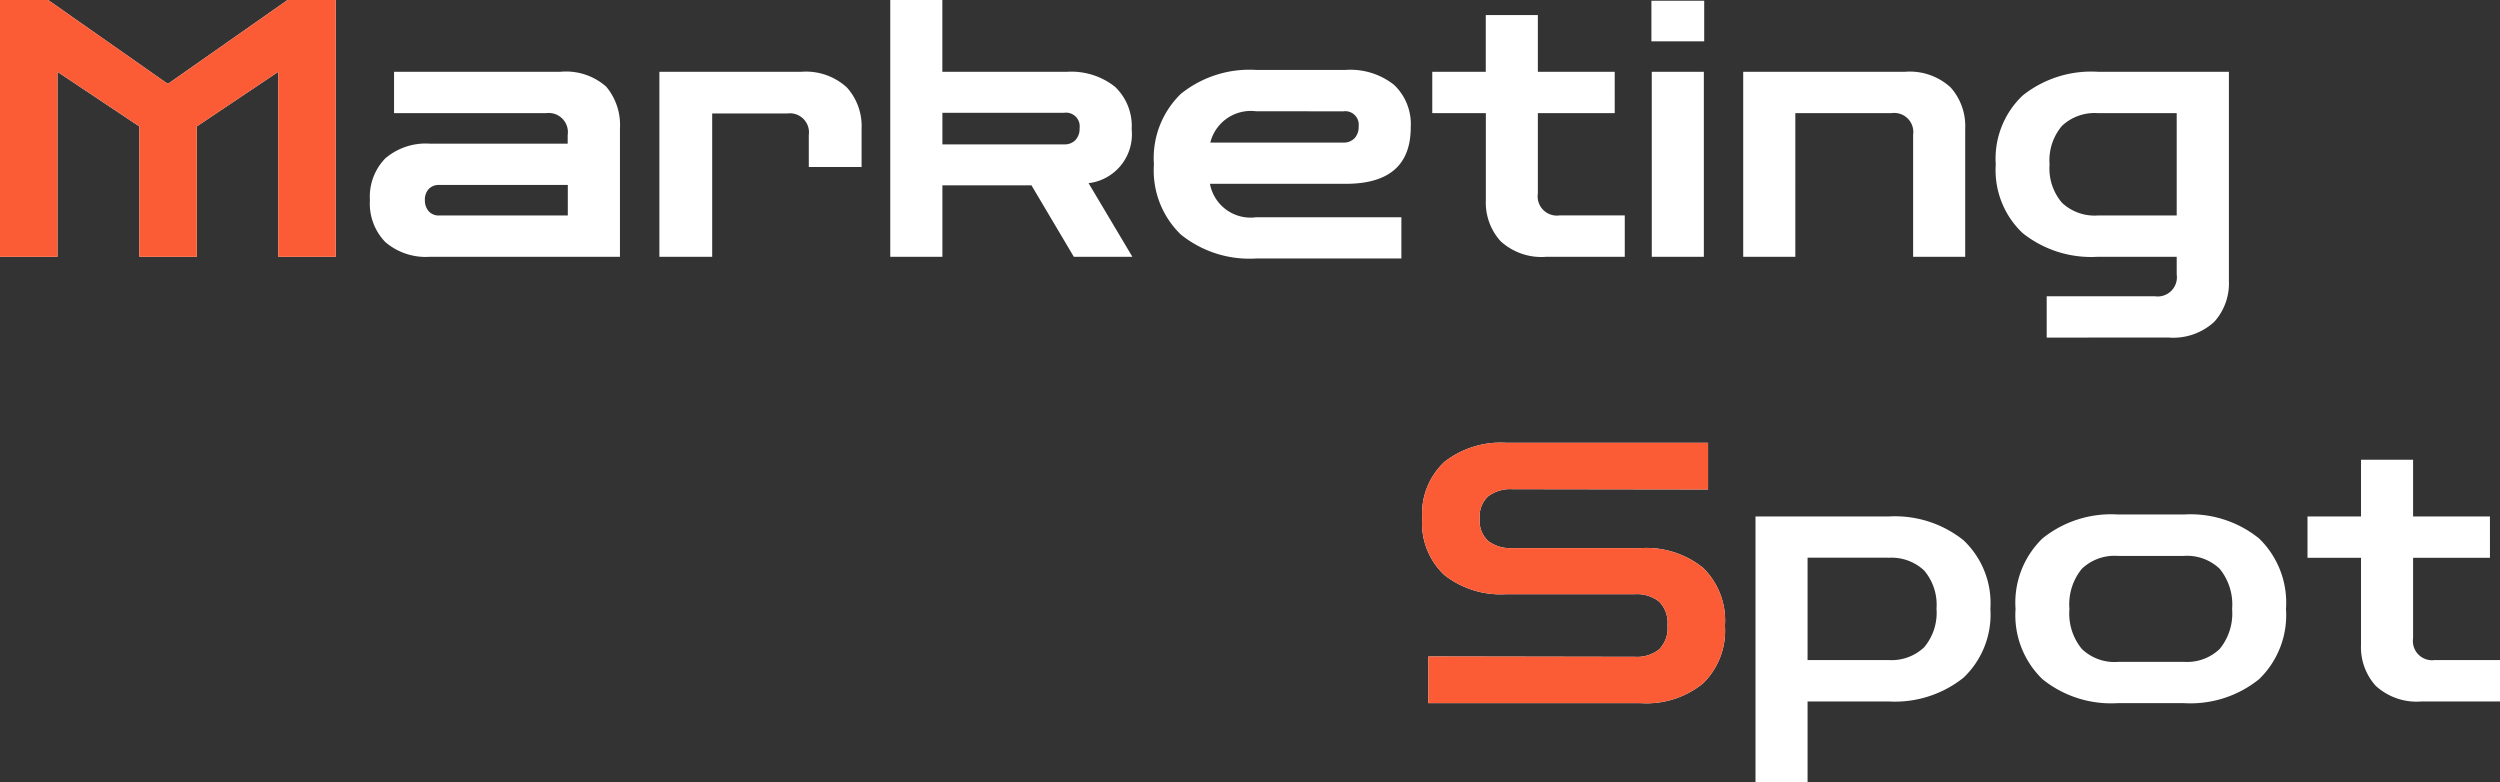
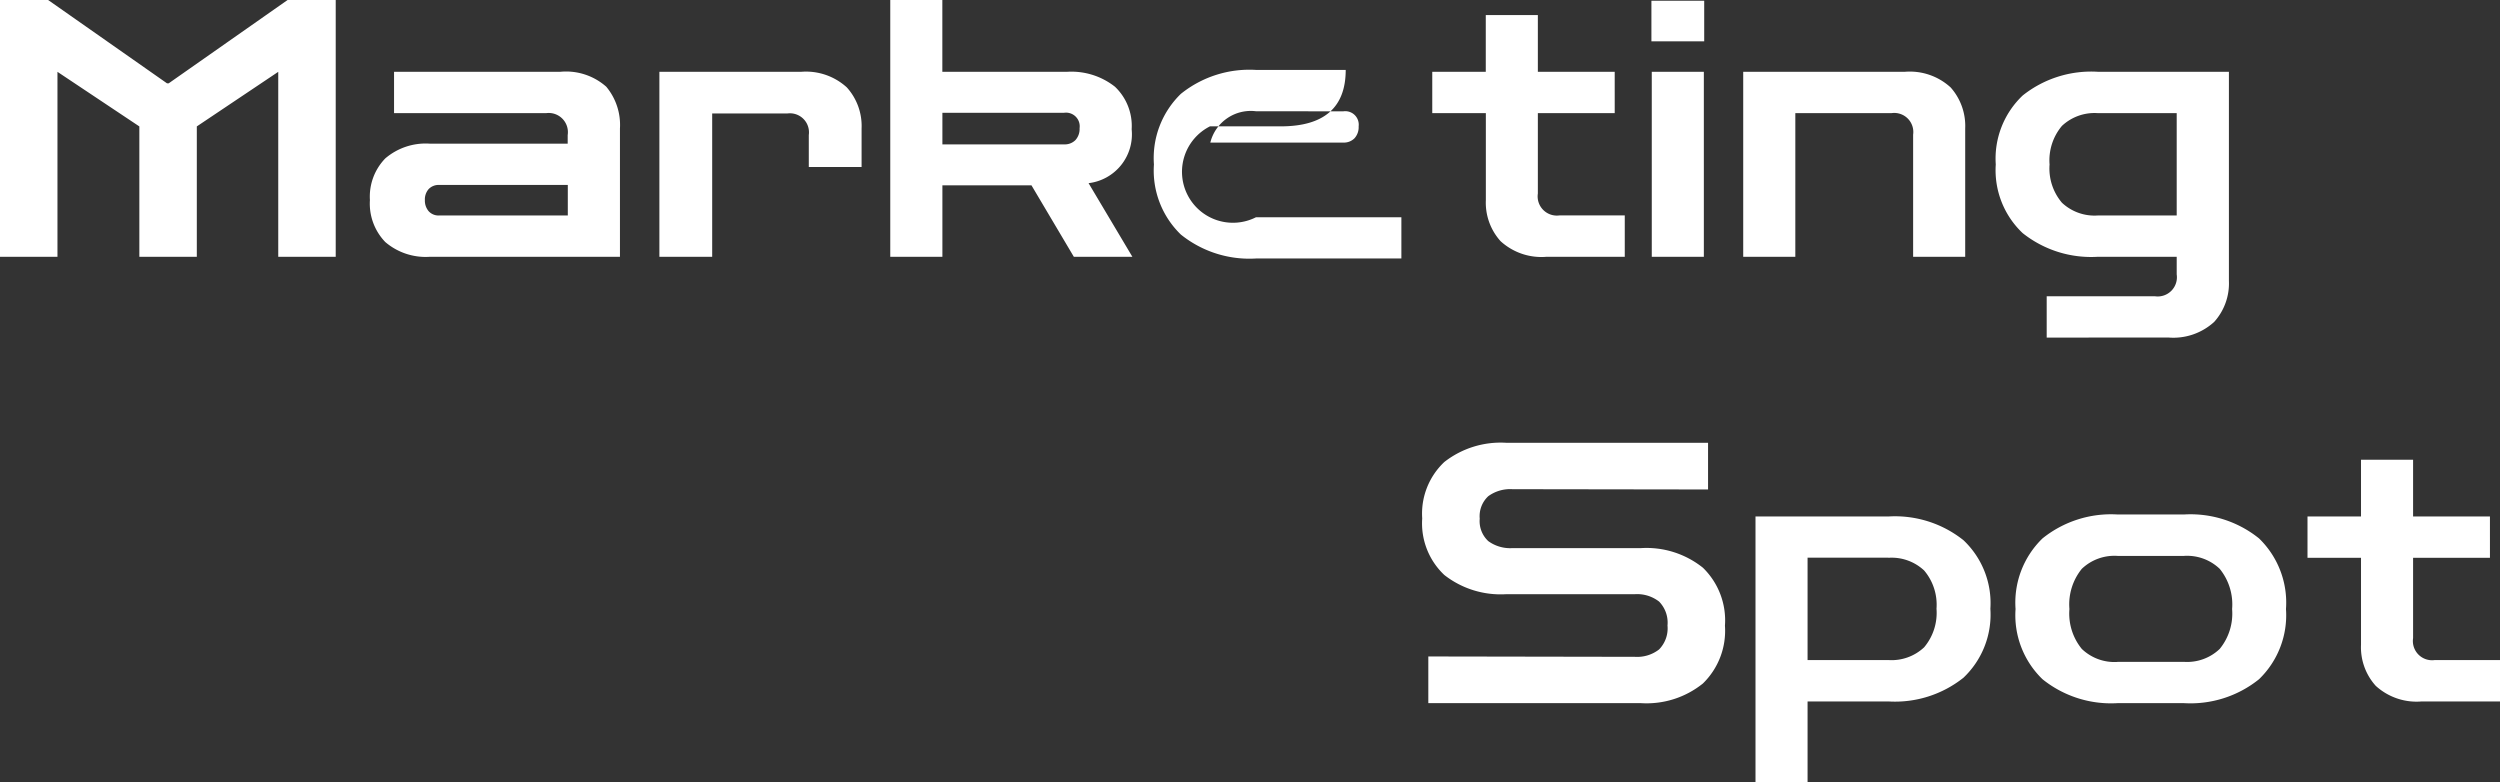
<svg xmlns="http://www.w3.org/2000/svg" width="146.181" height="45.74" viewBox="0 0 146.181 45.74">
  <rect x="0" y="0" width="146.181" height="45.74" fill="#333333" stroke="none" />
  <g id="グループ_2069" data-name="グループ 2069" transform="translate(-17.47 -40.985)">
-     <path id="パス_358" data-name="パス 358" d="M1.47,0V-15.015H4.284l6.951,4.872h.1l6.951-4.872H21.1V0h-3.36V-10.815L12.978-7.623V0H9.618V-7.623L4.83-10.815V0ZM26.607,0A3.629,3.629,0,0,1,24-.861a3.234,3.234,0,0,1-.9-2.457A3.206,3.206,0,0,1,24-5.754a3.629,3.629,0,0,1,2.6-.861h8.064v-.5A1.123,1.123,0,0,0,33.411-8.4h-8.9v-2.415h9.7a3.544,3.544,0,0,1,2.709.871,3.491,3.491,0,0,1,.8,2.447V0Zm.546-2.415h7.518V-4.2H27.153a.8.8,0,0,0-.619.242.913.913,0,0,0-.22.641.953.953,0,0,0,.22.651A.78.78,0,0,0,27.153-2.415ZM40.026,0V-10.815H48.3a3.537,3.537,0,0,1,2.688.913,3.363,3.363,0,0,1,.861,2.4V-5.25H48.762V-7.119a1.114,1.114,0,0,0-1.26-1.26H43.113V0Zm13.5,0V-15.015h3.045v4.2H63.84a4.11,4.11,0,0,1,2.824.871,3.161,3.161,0,0,1,.977,2.489,2.874,2.874,0,0,1-2.52,3.15L67.683,0H64.26L61.782-4.179H56.574V0ZM63.693-8.421H56.574v1.848h7.119a.873.873,0,0,0,.661-.252.96.96,0,0,0,.242-.693A.8.8,0,0,0,63.693-8.421ZM74.907.1a6.39,6.39,0,0,1-4.389-1.4A5.2,5.2,0,0,1,68.943-5.4a5.226,5.226,0,0,1,1.575-4.127,6.39,6.39,0,0,1,4.389-1.4h5.25a4.11,4.11,0,0,1,2.825.872,3.161,3.161,0,0,1,.977,2.488q0,3.3-3.8,3.3H72.219A2.416,2.416,0,0,0,74.907-2.31h8.505V.1Zm0-8.61A2.439,2.439,0,0,0,72.24-6.678h7.77a.873.873,0,0,0,.661-.252.96.96,0,0,0,.242-.693.789.789,0,0,0-.9-.882ZM91.9,0a3.537,3.537,0,0,1-2.688-.913,3.363,3.363,0,0,1-.861-2.4V-8.4H85.218v-2.415h3.129v-3.318h3.045v3.318h4.494V-8.4H91.392v4.7a1.123,1.123,0,0,0,1.26,1.281h3.822V0Zm6.153,0V-10.815h3.045V0Zm-.021-12.6v-2.373h3.087V-12.6ZM103.4,0V-10.815h9.429a3.531,3.531,0,0,1,2.7.913,3.387,3.387,0,0,1,.851,2.4V0h-3.045V-7.14a1.114,1.114,0,0,0-1.26-1.26h-5.628V0Zm17.745,4.725V2.31h6.342a1.123,1.123,0,0,0,1.26-1.281V0h-4.62a6.422,6.422,0,0,1-4.389-1.386A5.059,5.059,0,0,1,118.167-5.4a5.085,5.085,0,0,1,1.575-4.032,6.422,6.422,0,0,1,4.389-1.386H131.8V1.407a3.363,3.363,0,0,1-.861,2.4,3.537,3.537,0,0,1-2.688.913Zm2.982-7.14h4.62V-8.4h-4.62a2.782,2.782,0,0,0-2.09.746,3.125,3.125,0,0,0-.724,2.257,3.092,3.092,0,0,0,.724,2.236A2.782,2.782,0,0,0,124.131-2.415ZM84.987,26.1v-2.73l12.075.021a2.093,2.093,0,0,0,1.418-.431,1.764,1.764,0,0,0,.493-1.4,1.764,1.764,0,0,0-.493-1.4,2.093,2.093,0,0,0-1.418-.431H89.544a5.344,5.344,0,0,1-3.622-1.124,4.147,4.147,0,0,1-1.292-3.307A4.147,4.147,0,0,1,85.922,12a5.344,5.344,0,0,1,3.622-1.124h11.8v2.73L89.9,13.589a2.174,2.174,0,0,0-1.407.41,1.594,1.594,0,0,0-.5,1.313,1.594,1.594,0,0,0,.5,1.313,2.174,2.174,0,0,0,1.407.41h7.518a5.279,5.279,0,0,1,3.623,1.144,4.294,4.294,0,0,1,1.291,3.392,4.3,4.3,0,0,1-1.291,3.381A5.247,5.247,0,0,1,97.419,26.1Zm19.131,4.62V15.185h7.77a6.422,6.422,0,0,1,4.389,1.386,5.059,5.059,0,0,1,1.575,4.011,5.085,5.085,0,0,1-1.575,4.032A6.422,6.422,0,0,1,111.888,26h-4.725v4.725Zm7.77-13.125h-4.725v5.985h4.725a2.782,2.782,0,0,0,2.09-.745,3.125,3.125,0,0,0,.724-2.257,3.092,3.092,0,0,0-.724-2.236A2.782,2.782,0,0,0,111.888,17.6Zm13.4,8.505a6.39,6.39,0,0,1-4.389-1.4,5.2,5.2,0,0,1-1.575-4.105,5.226,5.226,0,0,1,1.575-4.127,6.39,6.39,0,0,1,4.389-1.4h3.885a6.39,6.39,0,0,1,4.389,1.4,5.226,5.226,0,0,1,1.575,4.127,5.2,5.2,0,0,1-1.575,4.105,6.39,6.39,0,0,1-4.389,1.4Zm0-2.415h3.885a2.759,2.759,0,0,0,2.089-.756,3.264,3.264,0,0,0,.725-2.331,3.3,3.3,0,0,0-.725-2.352,2.759,2.759,0,0,0-2.089-.756h-3.885a2.759,2.759,0,0,0-2.09.756,3.3,3.3,0,0,0-.724,2.352,3.264,3.264,0,0,0,.724,2.331A2.759,2.759,0,0,0,125.286,23.69ZM143.073,26a3.537,3.537,0,0,1-2.688-.913,3.363,3.363,0,0,1-.861-2.4V17.6h-3.129V15.185h3.129V11.867h3.045v3.318h4.494V17.6h-4.494v4.7a1.123,1.123,0,0,0,1.26,1.281h3.822V26Z" transform="translate(16 56)" fill="#fff" />
-     <path id="パス_359" data-name="パス 359" d="M1.47,0V-15.015H4.284l6.951,4.872h.1l6.951-4.872H21.1V0h-3.36V-10.815L12.978-7.623V0H9.618V-7.623L4.83-10.815V0ZM84.987,26.1v-2.73l12.075.021a2.093,2.093,0,0,0,1.418-.431,1.764,1.764,0,0,0,.493-1.4,1.764,1.764,0,0,0-.493-1.4,2.093,2.093,0,0,0-1.418-.431H89.544a5.344,5.344,0,0,1-3.622-1.124,4.147,4.147,0,0,1-1.292-3.307A4.147,4.147,0,0,1,85.922,12a5.344,5.344,0,0,1,3.622-1.124h11.8v2.73L89.9,13.589a2.174,2.174,0,0,0-1.407.41,1.594,1.594,0,0,0-.5,1.313,1.594,1.594,0,0,0,.5,1.313,2.174,2.174,0,0,0,1.407.41h7.518a5.279,5.279,0,0,1,3.623,1.144,4.294,4.294,0,0,1,1.291,3.392,4.3,4.3,0,0,1-1.291,3.381A5.247,5.247,0,0,1,97.419,26.1Z" transform="translate(16 56)" fill="#fb5c35" />
+     <path id="パス_358" data-name="パス 358" d="M1.47,0V-15.015H4.284l6.951,4.872h.1l6.951-4.872H21.1V0h-3.36V-10.815L12.978-7.623V0H9.618V-7.623L4.83-10.815V0ZM26.607,0A3.629,3.629,0,0,1,24-.861a3.234,3.234,0,0,1-.9-2.457A3.206,3.206,0,0,1,24-5.754a3.629,3.629,0,0,1,2.6-.861h8.064v-.5A1.123,1.123,0,0,0,33.411-8.4h-8.9v-2.415h9.7a3.544,3.544,0,0,1,2.709.871,3.491,3.491,0,0,1,.8,2.447V0Zm.546-2.415h7.518V-4.2H27.153a.8.8,0,0,0-.619.242.913.913,0,0,0-.22.641.953.953,0,0,0,.22.651A.78.78,0,0,0,27.153-2.415ZM40.026,0V-10.815H48.3a3.537,3.537,0,0,1,2.688.913,3.363,3.363,0,0,1,.861,2.4V-5.25H48.762V-7.119a1.114,1.114,0,0,0-1.26-1.26H43.113V0Zm13.5,0V-15.015h3.045v4.2H63.84a4.11,4.11,0,0,1,2.824.871,3.161,3.161,0,0,1,.977,2.489,2.874,2.874,0,0,1-2.52,3.15L67.683,0H64.26L61.782-4.179H56.574V0ZM63.693-8.421H56.574v1.848h7.119a.873.873,0,0,0,.661-.252.96.96,0,0,0,.242-.693A.8.8,0,0,0,63.693-8.421ZM74.907.1a6.39,6.39,0,0,1-4.389-1.4A5.2,5.2,0,0,1,68.943-5.4a5.226,5.226,0,0,1,1.575-4.127,6.39,6.39,0,0,1,4.389-1.4h5.25q0,3.3-3.8,3.3H72.219A2.416,2.416,0,0,0,74.907-2.31h8.505V.1Zm0-8.61A2.439,2.439,0,0,0,72.24-6.678h7.77a.873.873,0,0,0,.661-.252.96.96,0,0,0,.242-.693.789.789,0,0,0-.9-.882ZM91.9,0a3.537,3.537,0,0,1-2.688-.913,3.363,3.363,0,0,1-.861-2.4V-8.4H85.218v-2.415h3.129v-3.318h3.045v3.318h4.494V-8.4H91.392v4.7a1.123,1.123,0,0,0,1.26,1.281h3.822V0Zm6.153,0V-10.815h3.045V0Zm-.021-12.6v-2.373h3.087V-12.6ZM103.4,0V-10.815h9.429a3.531,3.531,0,0,1,2.7.913,3.387,3.387,0,0,1,.851,2.4V0h-3.045V-7.14a1.114,1.114,0,0,0-1.26-1.26h-5.628V0Zm17.745,4.725V2.31h6.342a1.123,1.123,0,0,0,1.26-1.281V0h-4.62a6.422,6.422,0,0,1-4.389-1.386A5.059,5.059,0,0,1,118.167-5.4a5.085,5.085,0,0,1,1.575-4.032,6.422,6.422,0,0,1,4.389-1.386H131.8V1.407a3.363,3.363,0,0,1-.861,2.4,3.537,3.537,0,0,1-2.688.913Zm2.982-7.14h4.62V-8.4h-4.62a2.782,2.782,0,0,0-2.09.746,3.125,3.125,0,0,0-.724,2.257,3.092,3.092,0,0,0,.724,2.236A2.782,2.782,0,0,0,124.131-2.415ZM84.987,26.1v-2.73l12.075.021a2.093,2.093,0,0,0,1.418-.431,1.764,1.764,0,0,0,.493-1.4,1.764,1.764,0,0,0-.493-1.4,2.093,2.093,0,0,0-1.418-.431H89.544a5.344,5.344,0,0,1-3.622-1.124,4.147,4.147,0,0,1-1.292-3.307A4.147,4.147,0,0,1,85.922,12a5.344,5.344,0,0,1,3.622-1.124h11.8v2.73L89.9,13.589a2.174,2.174,0,0,0-1.407.41,1.594,1.594,0,0,0-.5,1.313,1.594,1.594,0,0,0,.5,1.313,2.174,2.174,0,0,0,1.407.41h7.518a5.279,5.279,0,0,1,3.623,1.144,4.294,4.294,0,0,1,1.291,3.392,4.3,4.3,0,0,1-1.291,3.381A5.247,5.247,0,0,1,97.419,26.1Zm19.131,4.62V15.185h7.77a6.422,6.422,0,0,1,4.389,1.386,5.059,5.059,0,0,1,1.575,4.011,5.085,5.085,0,0,1-1.575,4.032A6.422,6.422,0,0,1,111.888,26h-4.725v4.725Zm7.77-13.125h-4.725v5.985h4.725a2.782,2.782,0,0,0,2.09-.745,3.125,3.125,0,0,0,.724-2.257,3.092,3.092,0,0,0-.724-2.236A2.782,2.782,0,0,0,111.888,17.6Zm13.4,8.505a6.39,6.39,0,0,1-4.389-1.4,5.2,5.2,0,0,1-1.575-4.105,5.226,5.226,0,0,1,1.575-4.127,6.39,6.39,0,0,1,4.389-1.4h3.885a6.39,6.39,0,0,1,4.389,1.4,5.226,5.226,0,0,1,1.575,4.127,5.2,5.2,0,0,1-1.575,4.105,6.39,6.39,0,0,1-4.389,1.4Zm0-2.415h3.885a2.759,2.759,0,0,0,2.089-.756,3.264,3.264,0,0,0,.725-2.331,3.3,3.3,0,0,0-.725-2.352,2.759,2.759,0,0,0-2.089-.756h-3.885a2.759,2.759,0,0,0-2.09.756,3.3,3.3,0,0,0-.724,2.352,3.264,3.264,0,0,0,.724,2.331A2.759,2.759,0,0,0,125.286,23.69ZM143.073,26a3.537,3.537,0,0,1-2.688-.913,3.363,3.363,0,0,1-.861-2.4V17.6h-3.129V15.185h3.129V11.867h3.045v3.318h4.494V17.6h-4.494v4.7a1.123,1.123,0,0,0,1.26,1.281h3.822V26Z" transform="translate(16 56)" fill="#fff" />
  </g>
</svg>